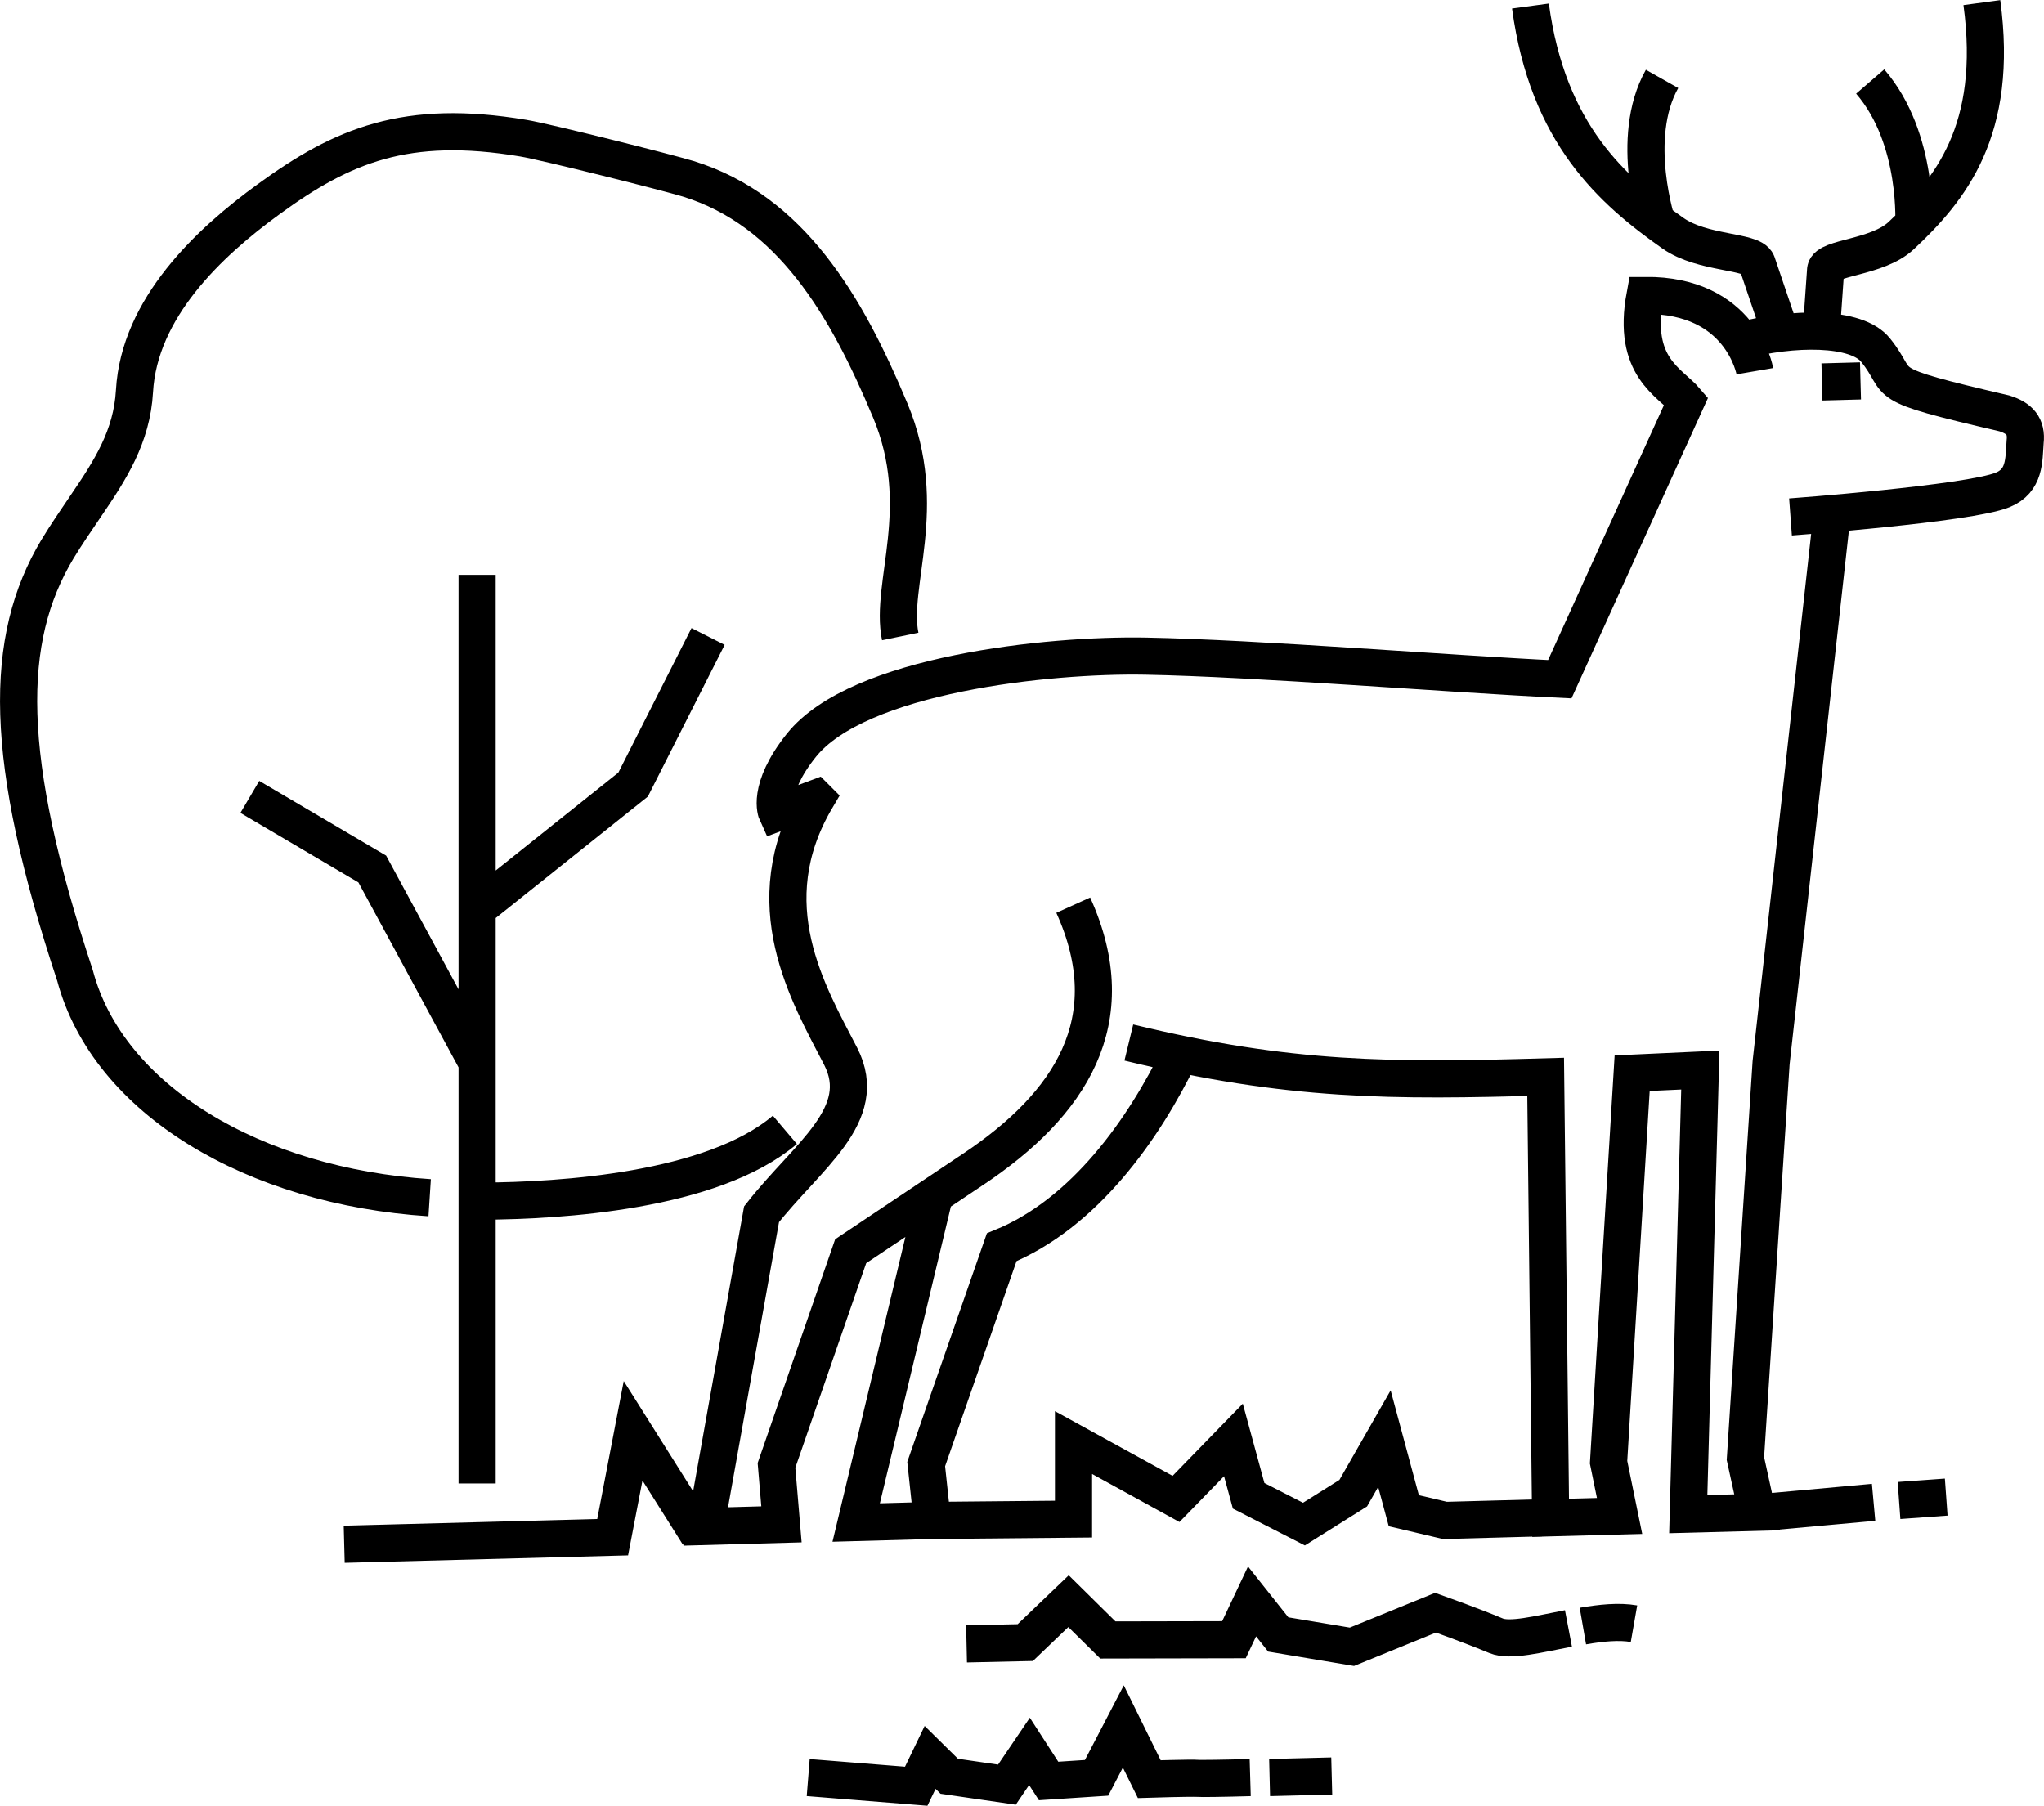
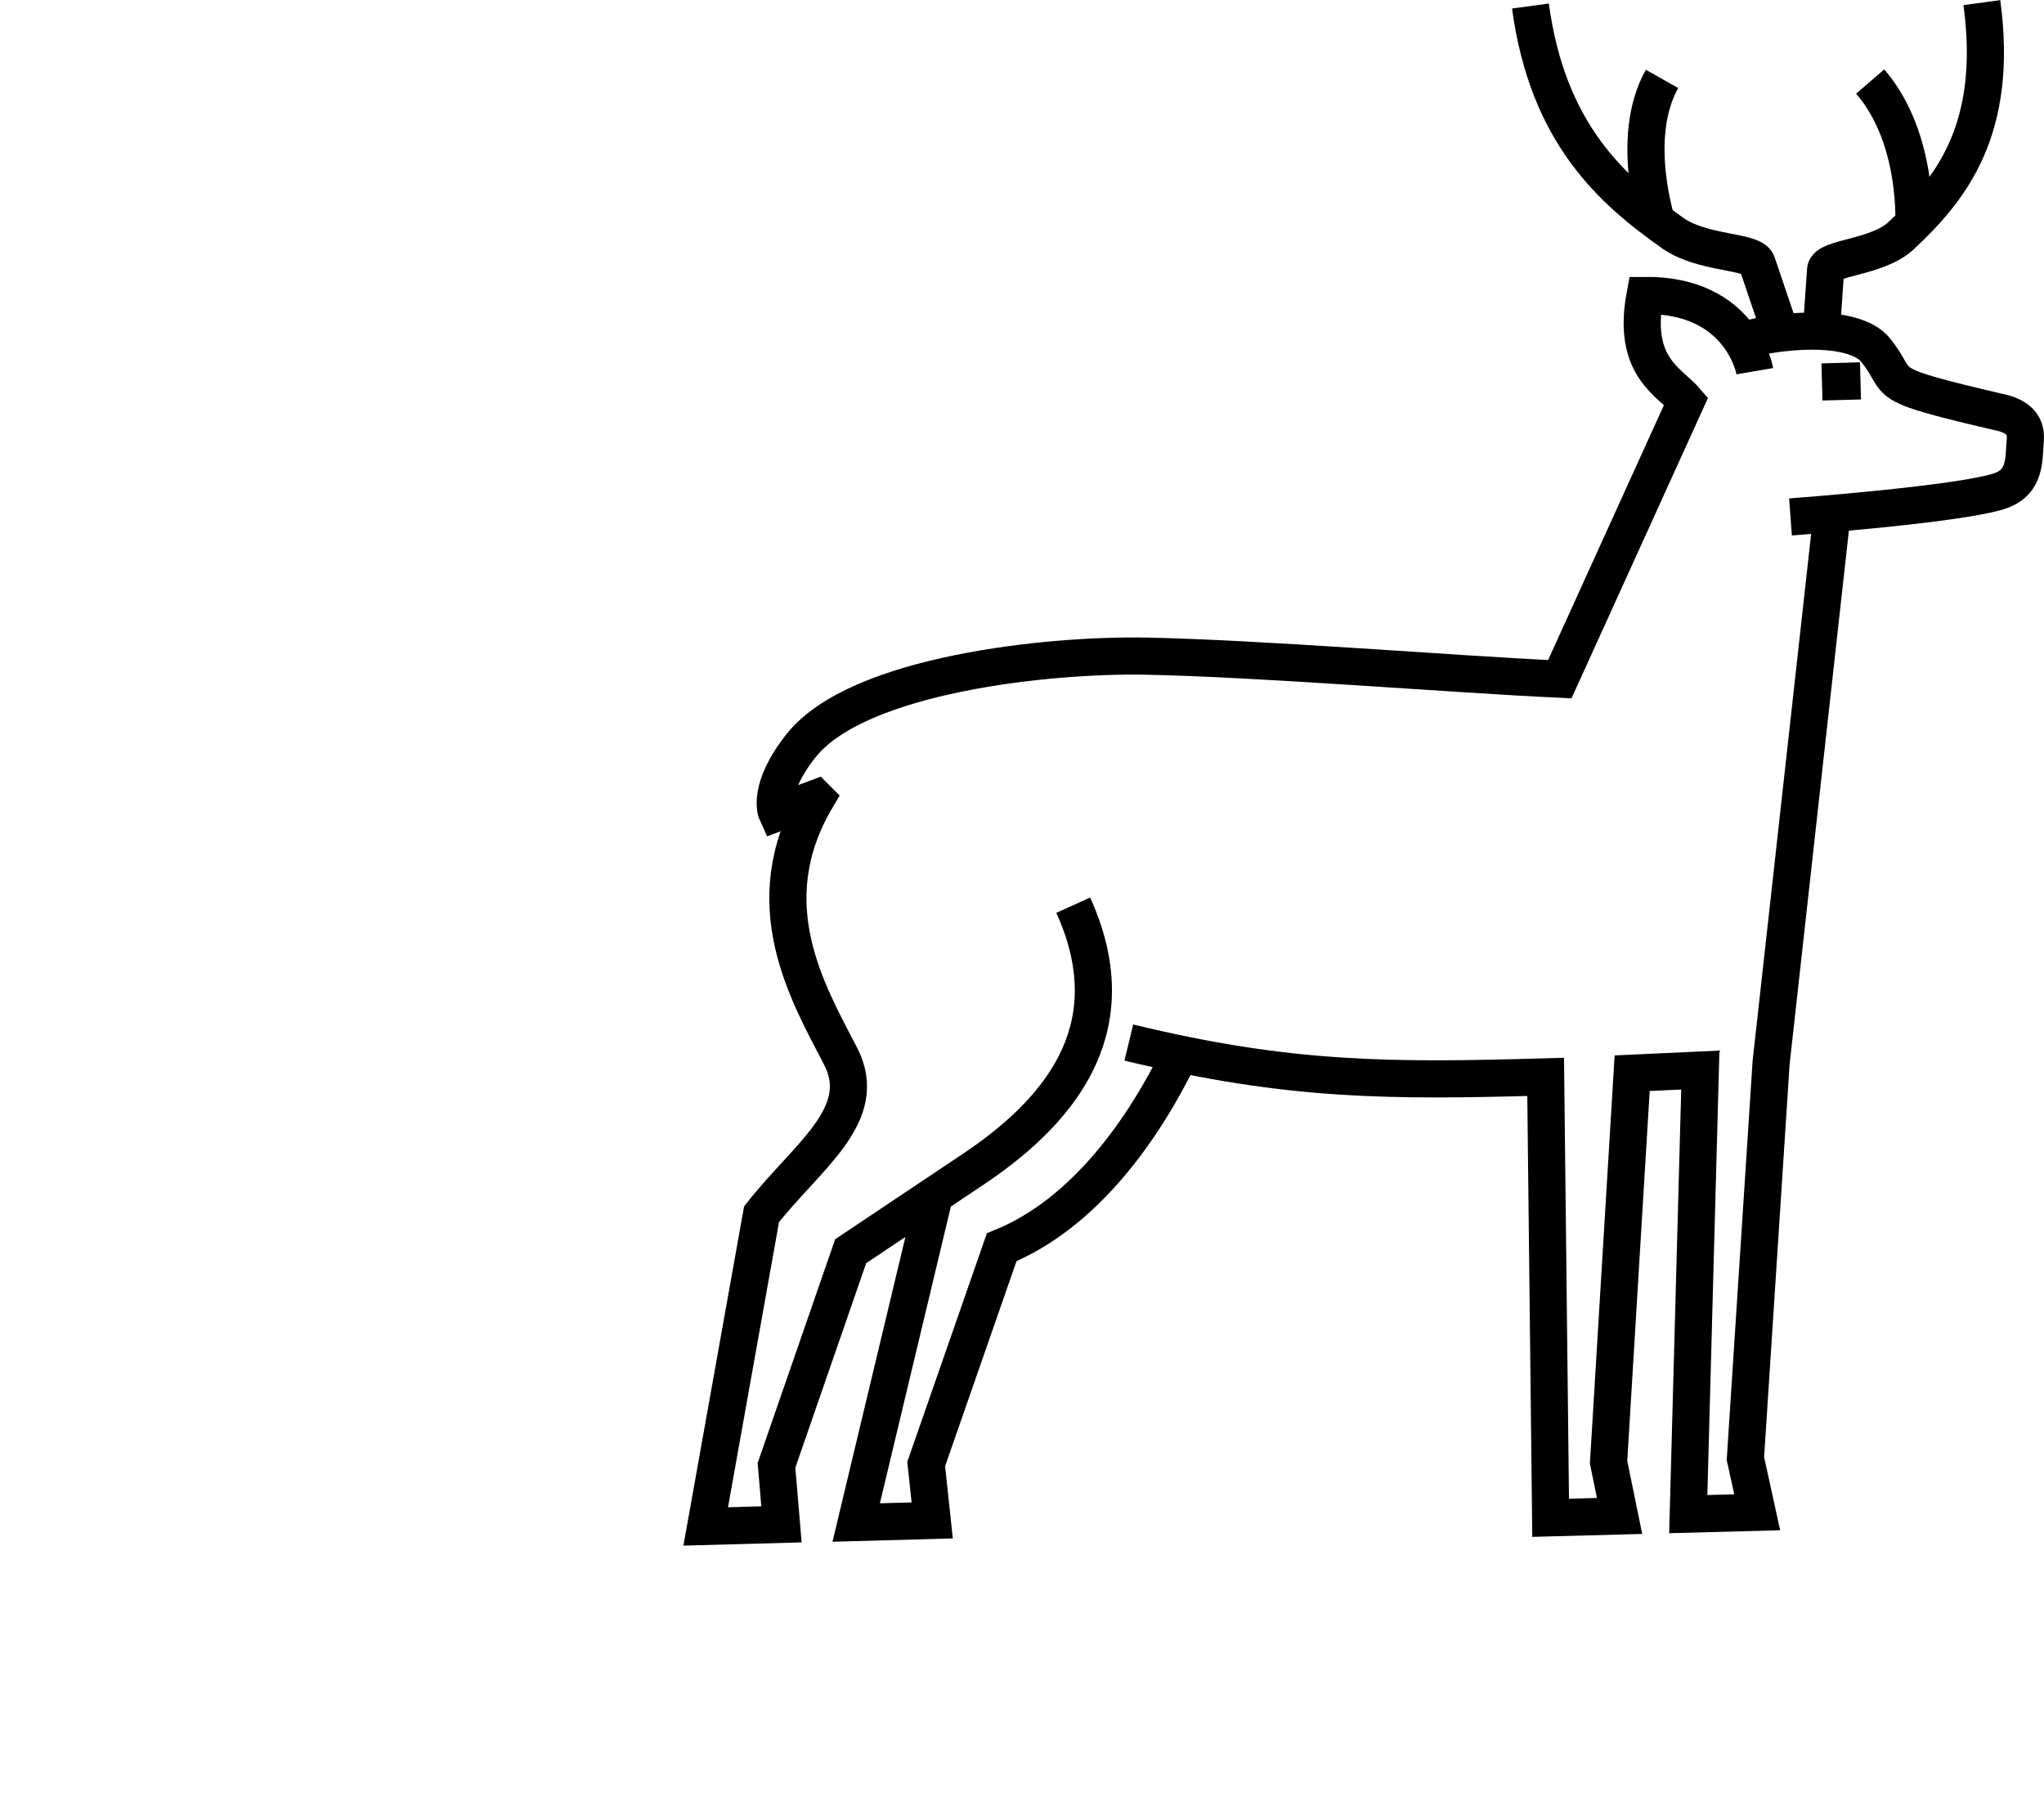
<svg xmlns="http://www.w3.org/2000/svg" xmlns:xlink="http://www.w3.org/1999/xlink" version="1.1" id="Vrstva_1" x="0px" y="0px" viewBox="0 0 77.97 68.89" style="enable-background:new 0 0 77.97 68.89;" xml:space="preserve">
  <style type="text/css">
	.st0{clip-path:url(#SVGID_2_);fill:none;stroke:#000000;stroke-width:1.417;stroke-miterlimit:22.926;}
</style>
  <g>
    <defs>
      <rect id="SVGID_1_" y="0" width="77.97" height="68.89" />
    </defs>
    <clipPath id="SVGID_2_">
      <use xlink:href="#SVGID_1_" style="overflow:visible;" />
    </clipPath>
    <path class="st0" d="M63.24,8.61c0,0-1.12-3.33,0.16-5.6 M68.07,13.13l-1.05-3.1c-0.19-0.47-2.07-0.34-3.2-1.13   c-2.31-1.63-4.78-3.78-5.44-8.67 M43.06,39.77c6.14,1.49,10.03,1.48,15.9,1.31l0.19,16.82l2.63-0.07l-0.42-2.05l0.9-14.84l2.6-0.12   L64.4,57.76l2.63-0.07l-0.45-2.05l0.98-15.1l2.28-20.53 M66.35,13.01c2.03-0.54,4.47-0.57,5.2,0.35c1.11,1.38-0.16,1.23,4.91,2.41   c0.57,0.18,0.86,0.48,0.79,1.09c-0.05,0.69,0,1.48-0.86,1.83c-1.31,0.53-8.09,1.03-8.09,1.03 M66.94,14.16c0,0-0.5-2.92-4.19-2.89   c-0.51,2.74,0.95,3.3,1.57,4.03L59.5,25.91c-4.23-0.2-11.5-0.8-15.8-0.88c-3.7-0.07-10.96,0.69-13.13,3.4   c-1.35,1.69-0.94,2.58-0.94,2.58l1.5-0.56l0.01,0.01c-2.37,4.02-0.3,7.46,0.93,9.84c1.14,2.23-1.27,3.79-3.02,6.02l-2.13,11.91   l2.89-0.08l-0.19-2.25l2.83-8.17l4.68-3.13c3.68-2.46,5.81-5.65,3.81-10.07 M35.65,45.58l-2.99,12.5L35.56,58l-0.23-2.15l2.88-8.27   c3.17-1.29,5.43-4.52,6.81-7.37 M73,8.66c0,0,0.23-3.36-1.66-5.55 M69.5,12.29l0.14-2c0.06-0.48,1.97-0.45,2.88-1.3   c1.86-1.74,3.74-4.01,3.08-8.89 M70.97,14.53l-1.47,0.04" />
-     <path class="st0" d="M48.43,67.81c1.22-0.03,2.37-0.06,2.37-0.06 M30.83,67.81l4.12,0.33l0.53-1.1l0.73,0.72l2.2,0.32l0.86-1.27   L40,67.94l1.83-0.12l1.02-1.96l0.99,2.01c0,0,1.6-0.05,1.84-0.03c0.1,0.01,1,0,2.01-0.03 M60.38,62.03   c0.69-0.12,1.38-0.19,1.95-0.09 M36.87,62.71l2.24-0.05l1.65-1.58l1.5,1.48l4.81-0.01l0.69-1.46l1,1.26l2.81,0.47l3.19-1.3   c0,0,1.38,0.49,2.31,0.88c0.53,0.22,1.61-0.06,2.76-0.28 M72.44,57.24l1.8-0.13 M67.51,57.67l3.96-0.36 M35.56,58l5.39-0.05v-2.92   l3.91,2.15l2.19-2.25l0.58,2.13l2.11,1.08l1.88-1.18l1.19-2.08c0.48,1.78,0.74,2.75,0.74,2.75L55.12,58c0,0,2.21-0.06,3.69-0.1    M13.13,58.91l10.24-0.27l0.78-4.06l2.5,3.97" />
-     <path class="st0" d="M18.2,34.68l5.95-4.75l2.86-5.65 M18.19,40.52l-3.99-7.37L9.53,30.4 M16.39,45.69   C9.7,45.26,4.12,41.96,2.86,37.21C0.1,28.89,0.13,24.38,2.19,20.95c0.35-0.58,0.72-1.11,1.07-1.63c0.94-1.38,1.77-2.65,1.87-4.4   c0.18-3.17,2.84-5.67,5.13-7.33c2.8-2.04,5.23-3.07,9.7-2.32c0.85,0.14,5.47,1.3,6.29,1.55c3.91,1.21,6.03,4.82,7.71,8.84   c1.54,3.69-0.03,6.64,0.38,8.62 M29.94,43.1c-2.78,2.36-8.59,2.7-11.49,2.72 M18.2,56.59V21.93" />
  </g>
</svg>